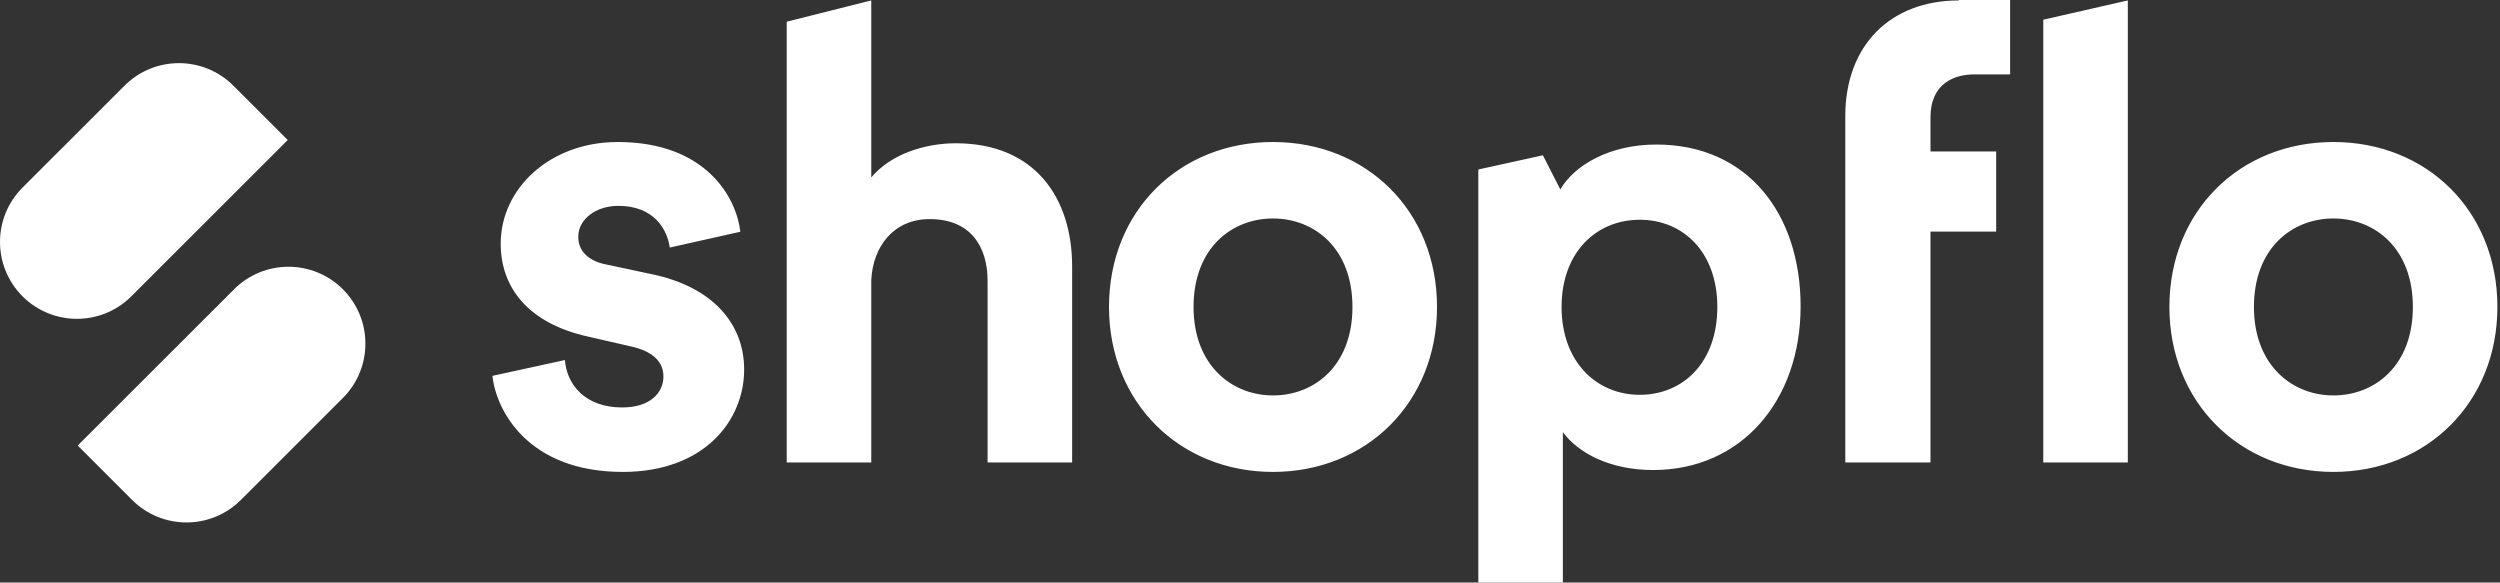
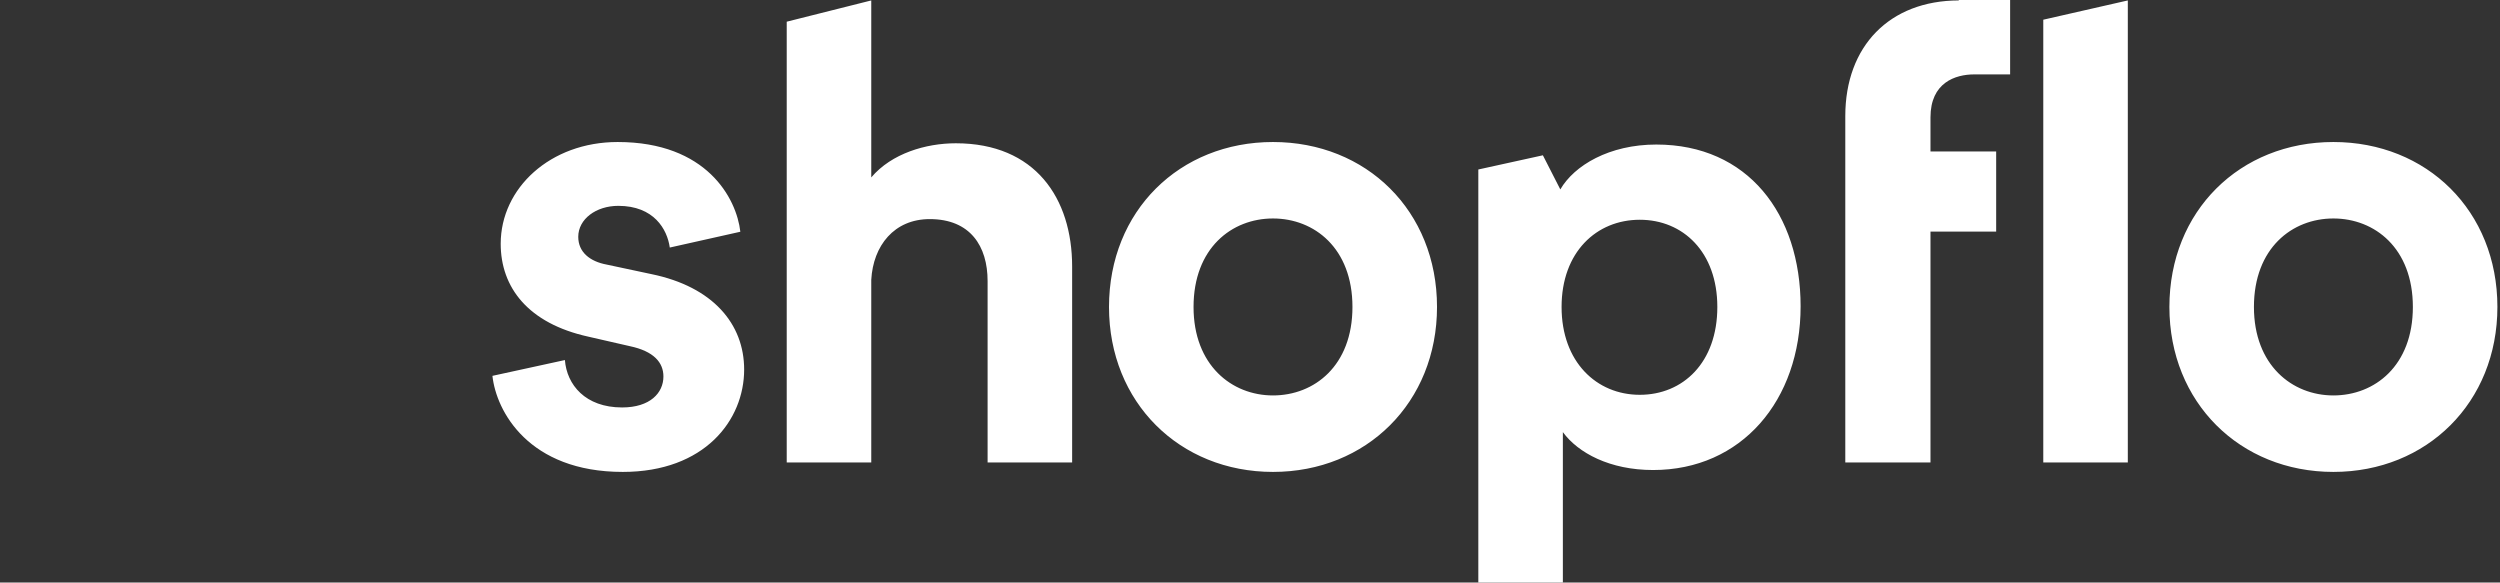
<svg xmlns="http://www.w3.org/2000/svg" width="103" height="24" viewBox="0 0 103 24" fill="none">
  <rect x="0" y="0" width="103" height="24" fill="#333333" stroke="none" />
  <g clip-path="url(#clip0_155_4870)">
-     <path d="M11.854 5.768L5.41 12.208C4.173 13.445 2.166 13.445 0.928 12.208C-0.309 10.971 -0.309 8.965 0.928 7.728L5.131 3.529C6.368 2.292 8.375 2.292 9.613 3.529L11.854 5.768Z" fill="white" />
-     <path d="M3.201 18.357L9.644 11.918C10.882 10.681 12.889 10.681 14.126 11.918C15.364 13.155 15.364 15.161 14.126 16.397L9.924 20.597C8.687 21.834 6.68 21.834 5.442 20.597L3.201 18.357H3.201Z" fill="white" />
-   </g>
+     </g>
  <path fill-rule="evenodd" clip-rule="evenodd" d="M82.817 0H80.7V0.018C77.853 0.024 76.026 1.898 76.026 4.783V6.241V9.21V19.053H79.536V9.543H82.242V6.241H79.536V4.835C79.536 3.403 80.557 3.065 81.343 3.065H82.817V0.57H82.817V0ZM35.896 11.527C35.974 10.121 36.839 9.027 38.305 9.027C39.981 9.027 40.689 10.147 40.689 11.579V19.053H44.172V10.98C44.172 8.168 42.653 5.903 39.379 5.903C38.148 5.903 36.734 6.319 35.896 7.309V0.018L32.413 0.894V19.053H35.896V11.527ZM20.288 15.485C20.445 16.943 21.781 19.443 25.657 19.443C29.036 19.443 30.659 17.308 30.659 15.225C30.659 13.35 29.376 11.814 26.836 11.293L25.002 10.902C24.295 10.772 23.824 10.382 23.824 9.757C23.824 9.027 24.557 8.481 25.474 8.481C26.94 8.481 27.49 9.444 27.595 10.199L30.502 9.548C30.345 8.168 29.114 5.851 25.448 5.851C22.671 5.851 20.629 7.752 20.629 10.043C20.629 11.84 21.755 13.324 24.243 13.871L25.945 14.261C26.94 14.47 27.333 14.938 27.333 15.511C27.333 16.188 26.783 16.787 25.631 16.787C24.112 16.787 23.352 15.85 23.274 14.834L20.288 15.485ZM49.174 12.647C49.174 15.043 50.745 16.292 52.447 16.292C54.15 16.292 55.721 15.069 55.721 12.647C55.721 10.225 54.15 9.001 52.447 9.001C50.745 9.001 49.174 10.225 49.174 12.647ZM45.691 12.647C45.691 8.689 48.598 5.851 52.447 5.851C56.297 5.851 59.205 8.689 59.205 12.647C59.205 16.579 56.297 19.443 52.447 19.443C48.598 19.443 45.691 16.579 45.691 12.647ZM64.39 24V17.803C65.018 18.662 66.328 19.365 68.109 19.365C71.749 19.365 74.185 16.501 74.185 12.621C74.185 8.819 72.011 5.955 68.24 5.955C66.302 5.955 64.861 6.814 64.285 7.804L63.567 6.398L60.907 6.983V24H64.39ZM70.754 12.647C70.754 14.938 69.34 16.266 67.559 16.266C65.778 16.266 64.337 14.912 64.337 12.647C64.337 10.382 65.778 9.054 67.559 9.054C69.34 9.054 70.754 10.382 70.754 12.647ZM87.666 19.053V0.018L84.183 0.812V19.053H87.666ZM92.862 12.647C92.862 15.043 94.433 16.292 96.136 16.292C97.838 16.292 99.41 15.069 99.41 12.647C99.41 10.225 97.838 9.001 96.136 9.001C94.433 9.001 92.862 10.225 92.862 12.647ZM89.379 12.647C89.379 8.689 92.286 5.851 96.136 5.851C99.986 5.851 102.893 8.689 102.893 12.647C102.893 16.579 99.986 19.443 96.136 19.443C92.286 19.443 89.379 16.579 89.379 12.647Z" fill="white" />
  <defs>
    <clipPath id="clip0_155_4870">
-       <rect width="15.053" height="19.525" fill="white" transform="translate(0 2.601)" />
-     </clipPath>
+       </clipPath>
  </defs>
</svg>